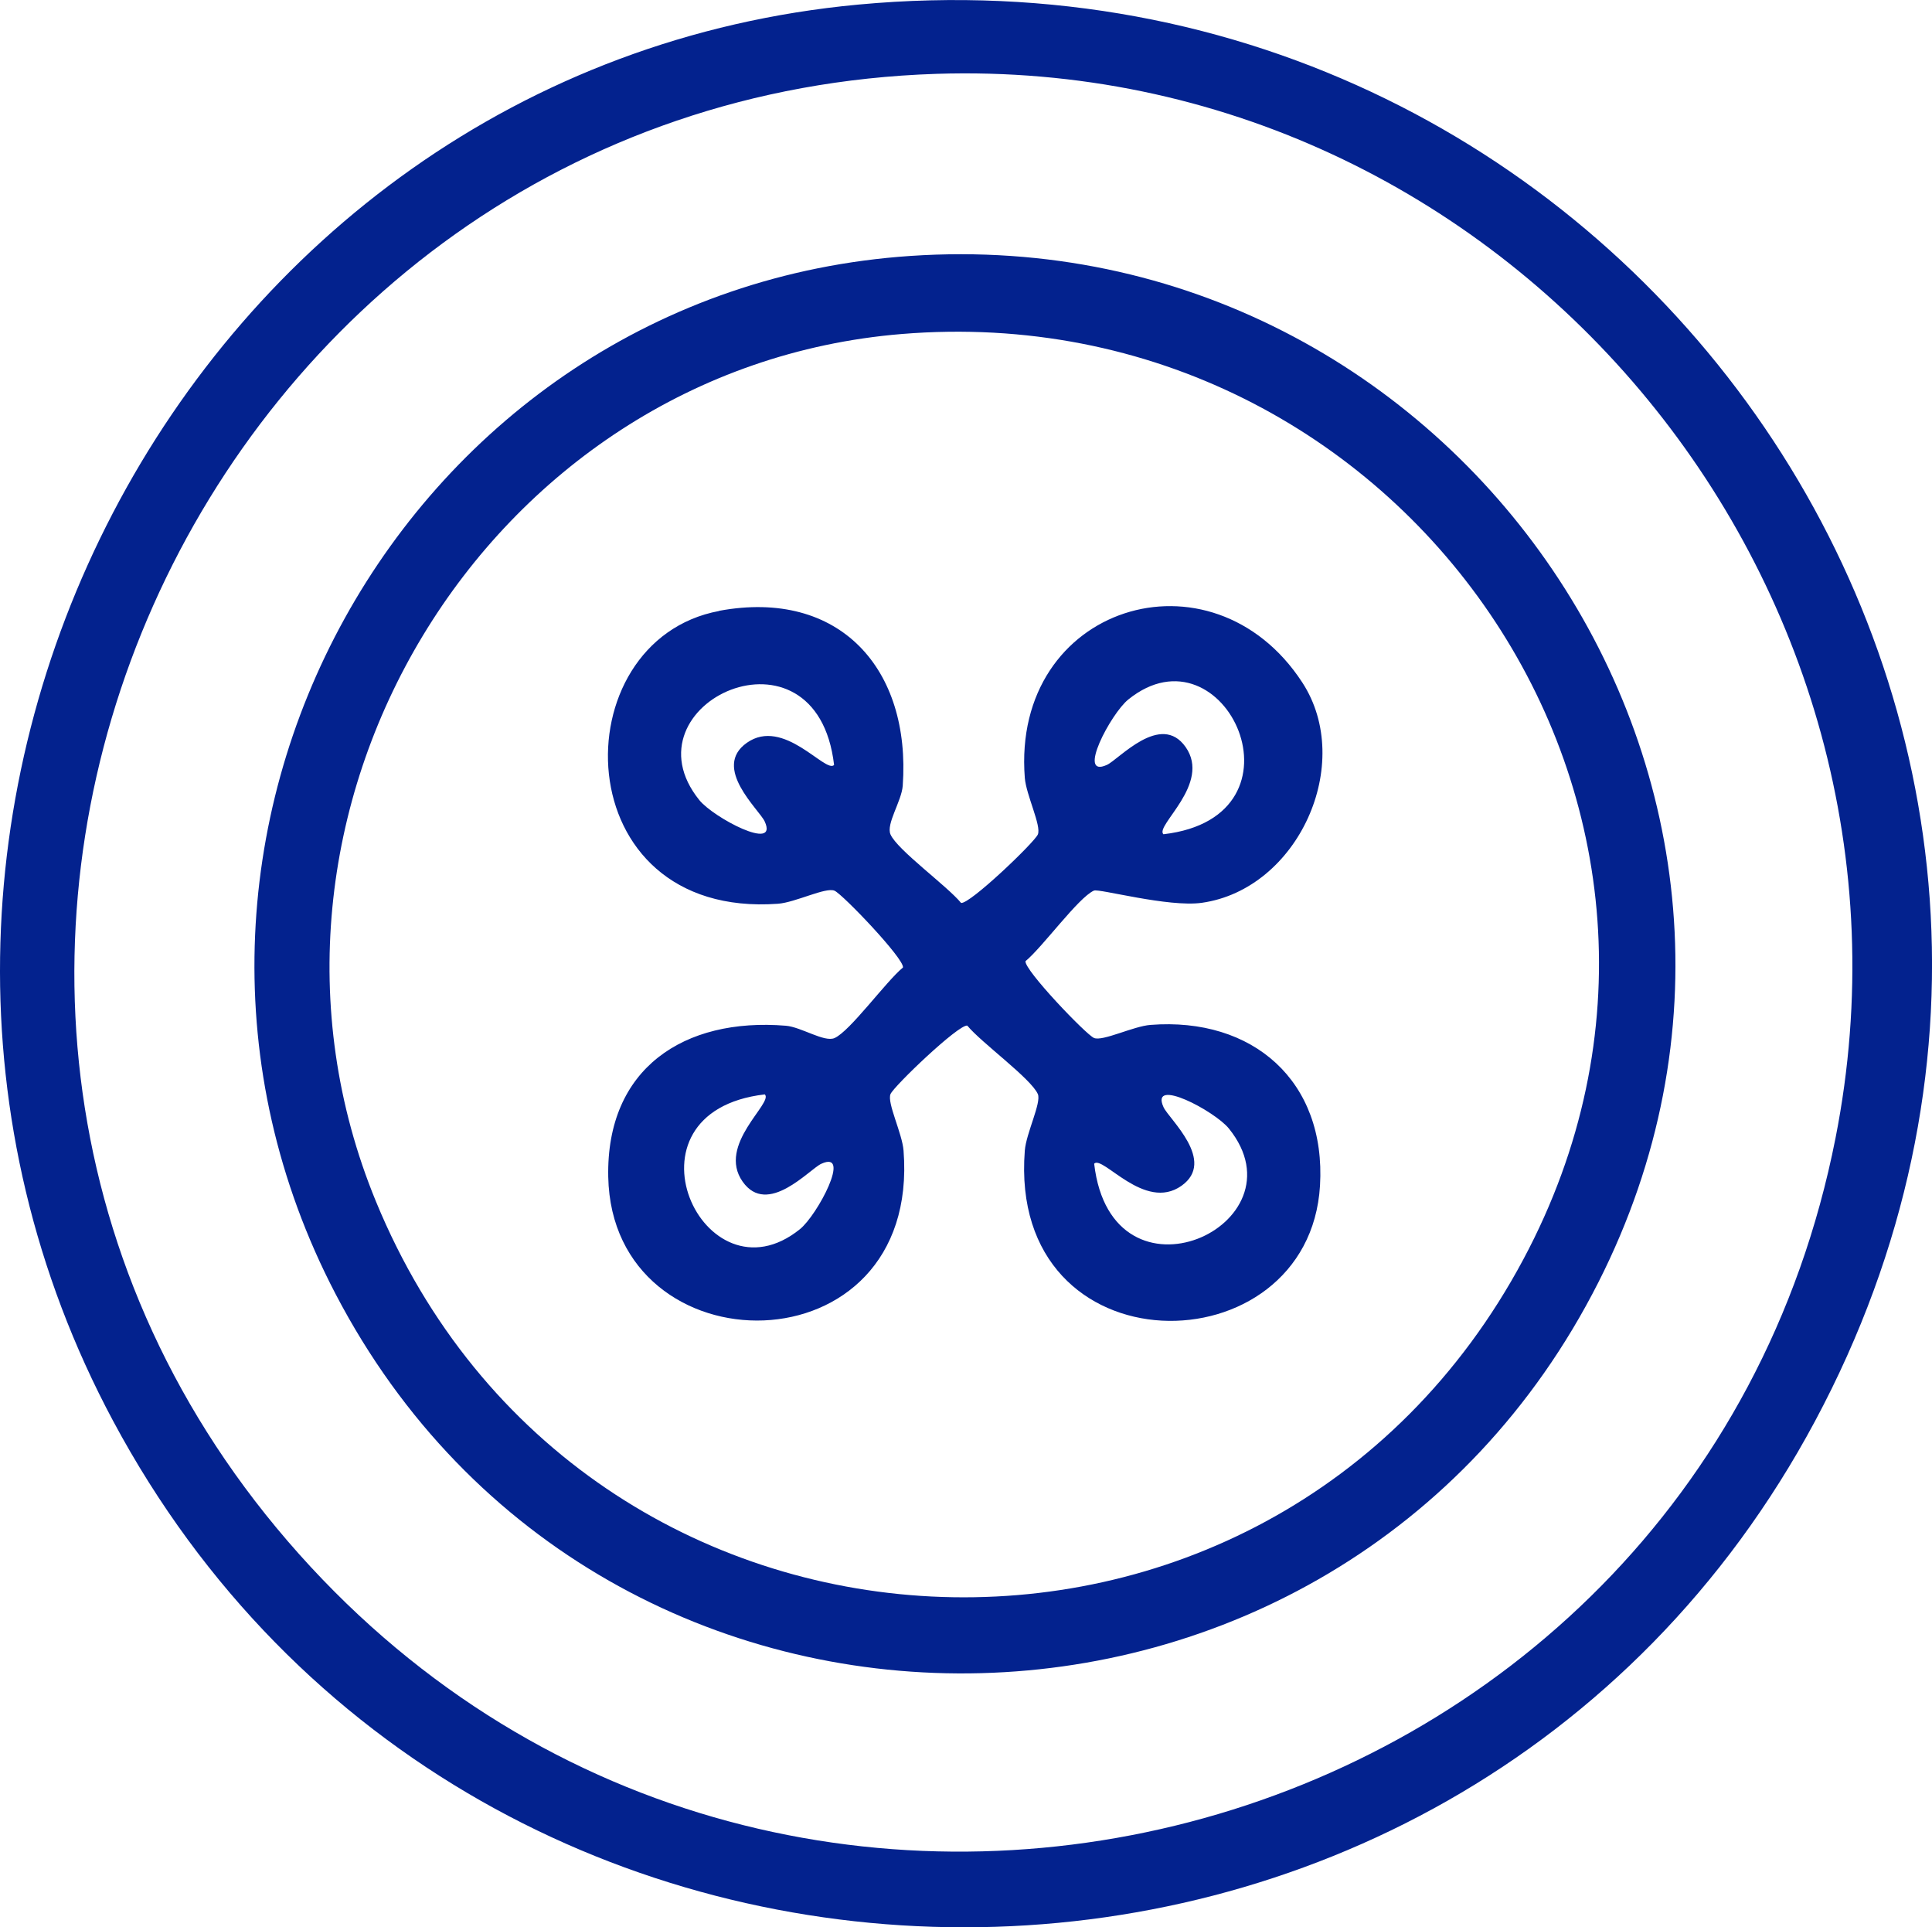
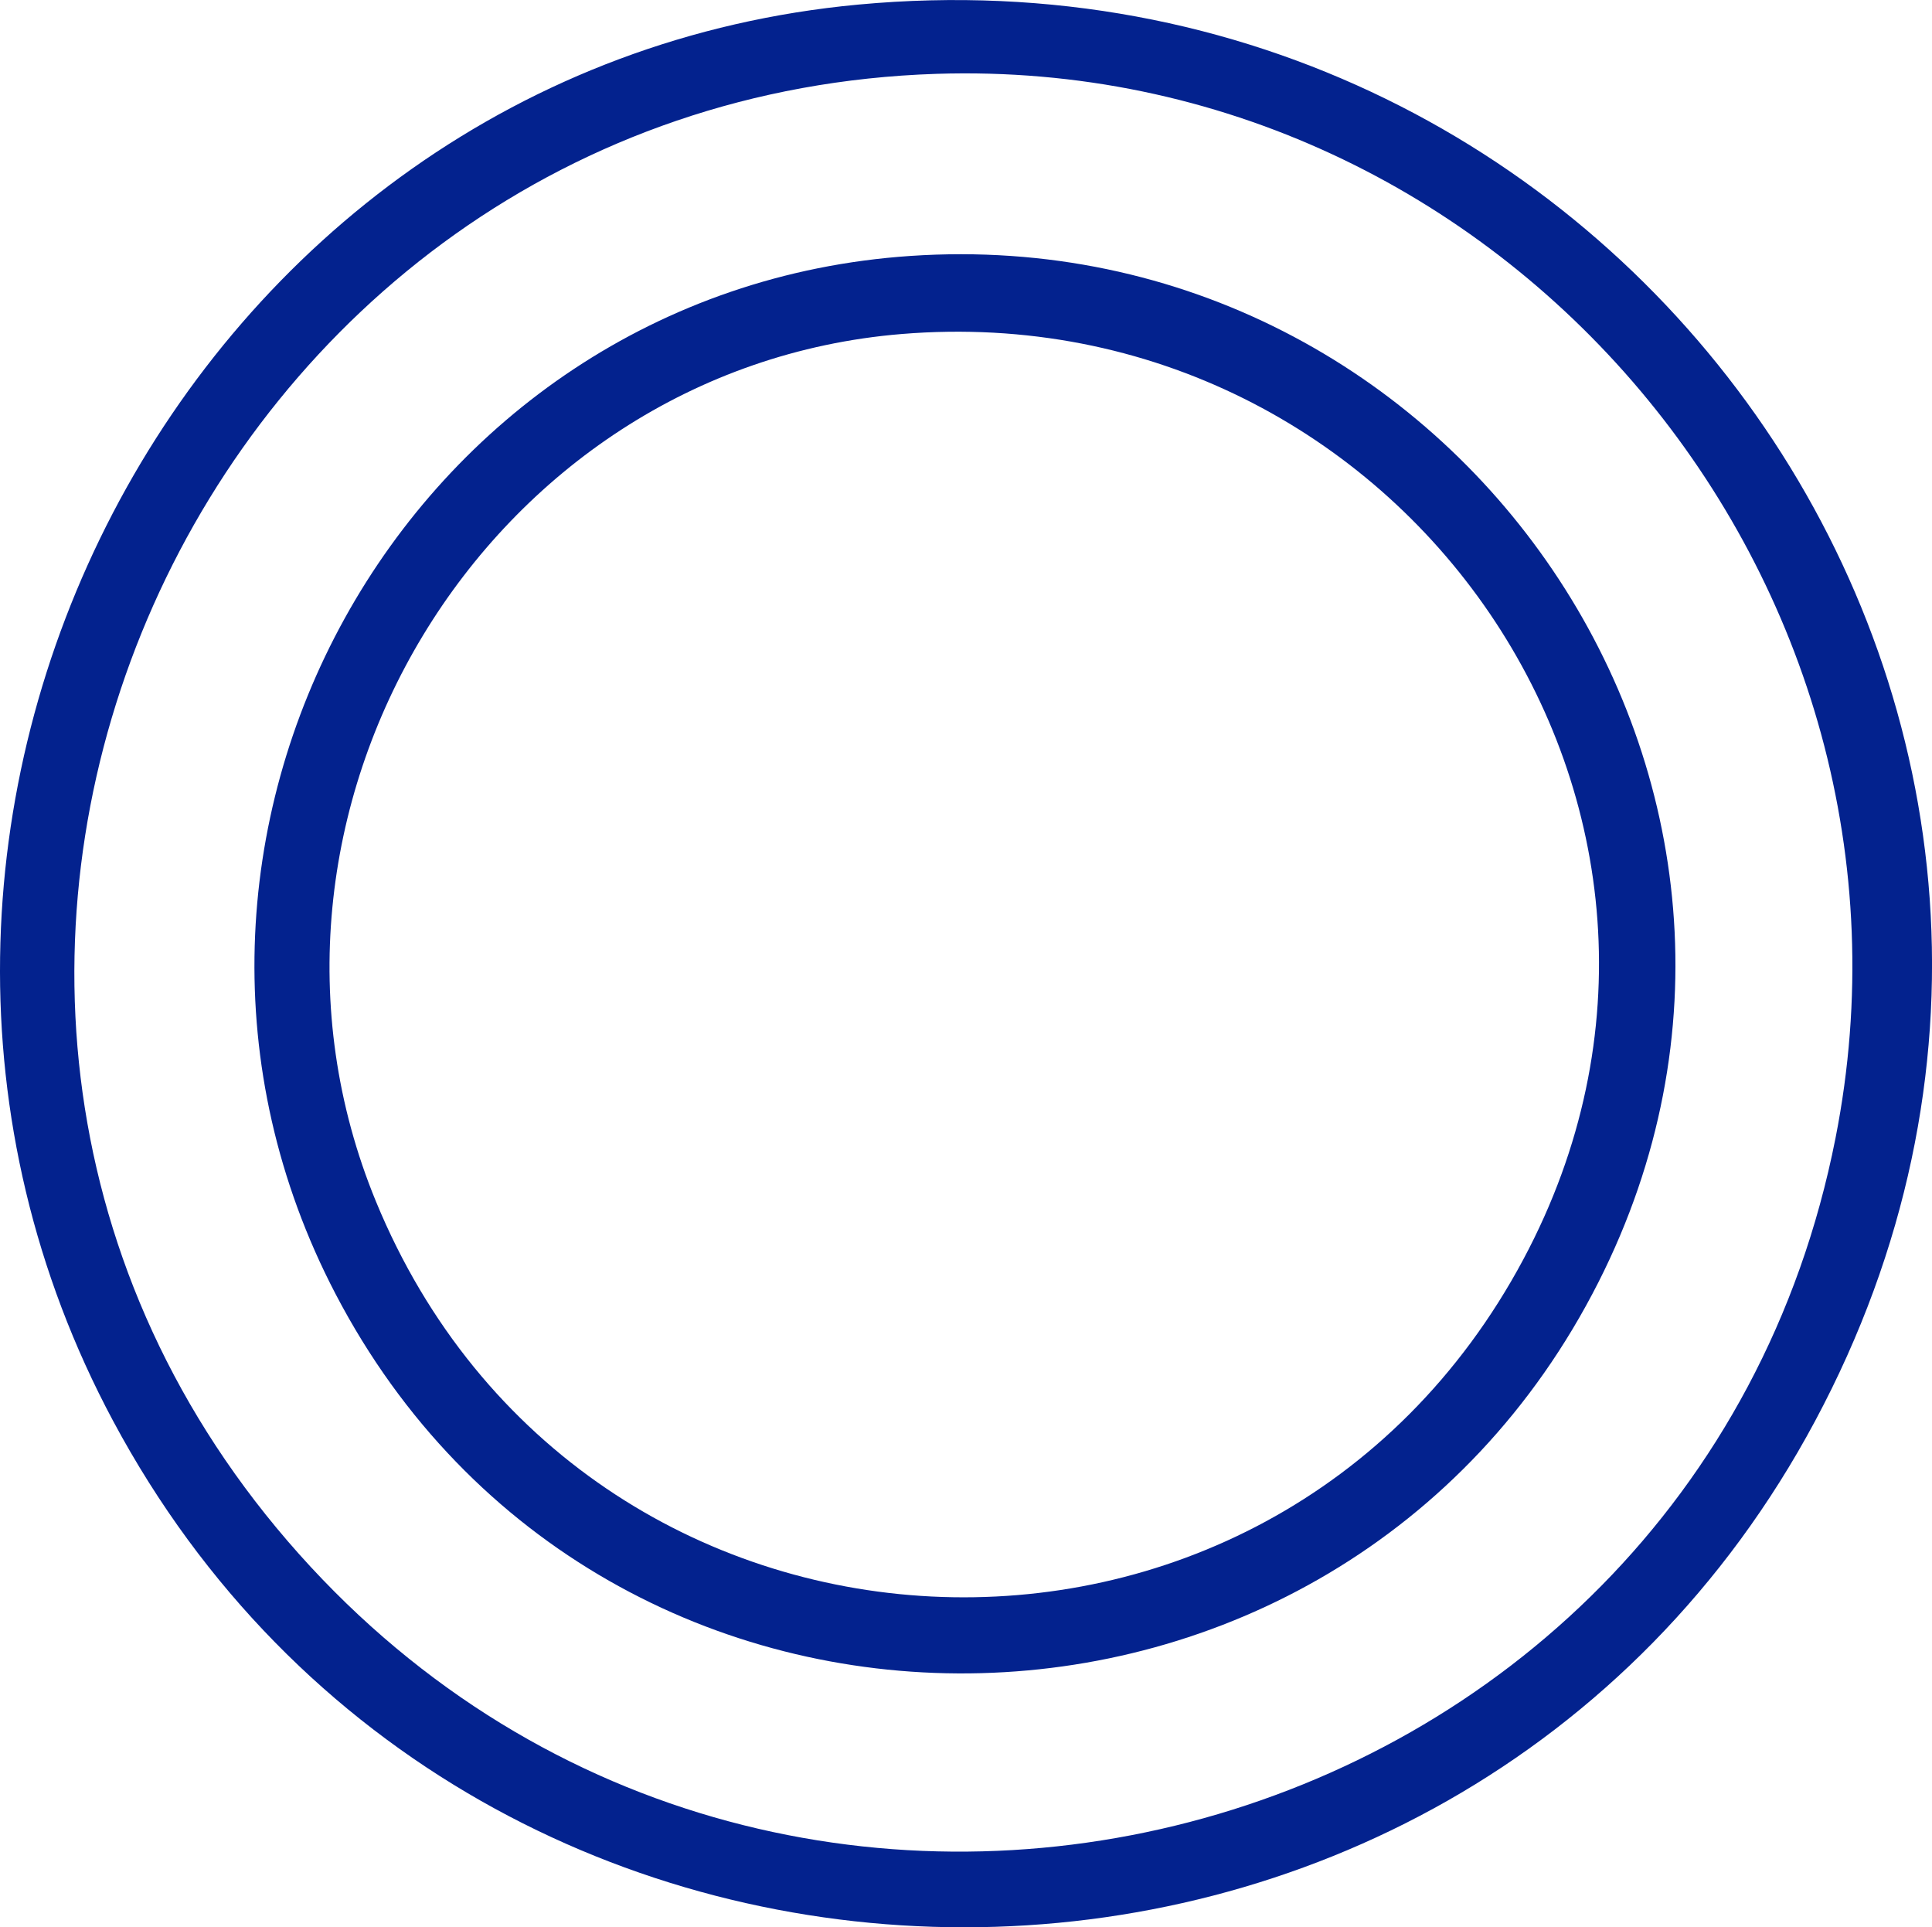
<svg xmlns="http://www.w3.org/2000/svg" id="Capa_2" data-name="Capa 2" viewBox="0 0 164.6 164.16">
  <defs>
    <style>
      .cls-1 {
        fill: #03228e;
      }
    </style>
  </defs>
  <g id="Capa_1-2" data-name="Capa 1">
    <g>
      <path class="cls-1" d="M73.13.39c65.78-6.13,112.92,61.98,81.51,120.65-30.78,57.49-114.21,57.51-145,0C-17.52,70.31,15.57,5.75,73.13.39ZM79.77,6.29C16.9,8.34-16.82,83.27,24.51,131.27c41.22,47.87,119.69,27.39,131.87-34.33C165.74,49.51,128.13,4.72,79.77,6.29Z" />
-       <path class="cls-1" d="M77.56,21.8c46.54-3.15,79.9,45.43,58.62,87.42-22.23,43.86-84.81,44.65-107.59,1-20.09-38.49,5.84-85.5,48.97-88.42ZM76.82,28.45c-35.5,2.92-58.35,40.96-44.79,73.89,17.53,42.6,76.09,45.49,97.76,4.92,20.37-38.13-10.39-82.31-52.97-78.81Z" />
-       <path class="cls-1" d="M61.26,52.03c10.3-1.91,16.36,4.98,15.65,14.9-.1,1.33-1.44,3.26-1.04,4.15.59,1.33,4.82,4.38,6.01,5.83.73.13,6.24-5.14,6.54-5.83.32-.73-.99-3.35-1.11-4.82-1.15-14.71,15.93-19.95,23.64-8.13,4.5,6.91-.35,17.61-8.56,18.77-2.85.4-8.77-1.23-9.19-1.04-1.33.59-4.38,4.82-5.83,6.01-.13.73,5.14,6.24,5.83,6.54.73.32,3.35-1,4.82-1.11,8.71-.68,14.97,4.78,14.44,13.69-.94,15.72-26.62,15.94-25.15-2.98.11-1.47,1.43-4.09,1.11-4.82-.59-1.33-4.82-4.38-6.01-5.83-.73-.13-6.24,5.14-6.54,5.83-.32.73,1,3.35,1.11,4.82,1.48,18.97-24.83,18.85-25.16,2.23-.18-9.24,6.46-13.58,15.13-12.87,1.32.11,3.27,1.43,4.15,1.05,1.33-.59,4.38-4.82,5.83-6.01.13-.73-5.14-6.24-5.83-6.54-.74-.33-3.33,1-4.82,1.11-18.21,1.32-18.53-22.43-5-24.94ZM71.06,65.15c-1.5-12.85-18.1-5.21-11.48,3,1.2,1.49,6.77,4.44,5.57,1.82-.46-1.01-4.53-4.58-1.52-6.7,3.14-2.21,6.71,2.64,7.43,1.89ZM99.13,71.06c12.85-1.5,5.21-18.1-3-11.48-1.49,1.2-4.44,6.77-1.82,5.57,1.01-.46,4.58-4.53,6.7-1.52,2.21,3.14-2.64,6.71-1.89,7.43ZM65.15,93.22c-12.85,1.5-5.21,18.1,3,11.48,1.49-1.2,4.44-6.77,1.82-5.57-1.01.46-4.58,4.53-6.7,1.52-2.21-3.14,2.64-6.71,1.89-7.43ZM93.22,99.13c1.5,12.85,18.1,5.21,11.48-3-1.2-1.49-6.77-4.44-5.57-1.82.46,1.01,4.53,4.58,1.52,6.7-3.14,2.21-6.71-2.64-7.43-1.89Z" />
+       <path class="cls-1" d="M77.56,21.8c46.54-3.15,79.9,45.43,58.62,87.42-22.23,43.86-84.81,44.65-107.59,1-20.09-38.49,5.84-85.5,48.97-88.42ZM76.82,28.45c-35.5,2.92-58.35,40.96-44.79,73.89,17.53,42.6,76.09,45.49,97.76,4.92,20.37-38.13-10.39-82.31-52.97-78.81" />
    </g>
  </g>
</svg>